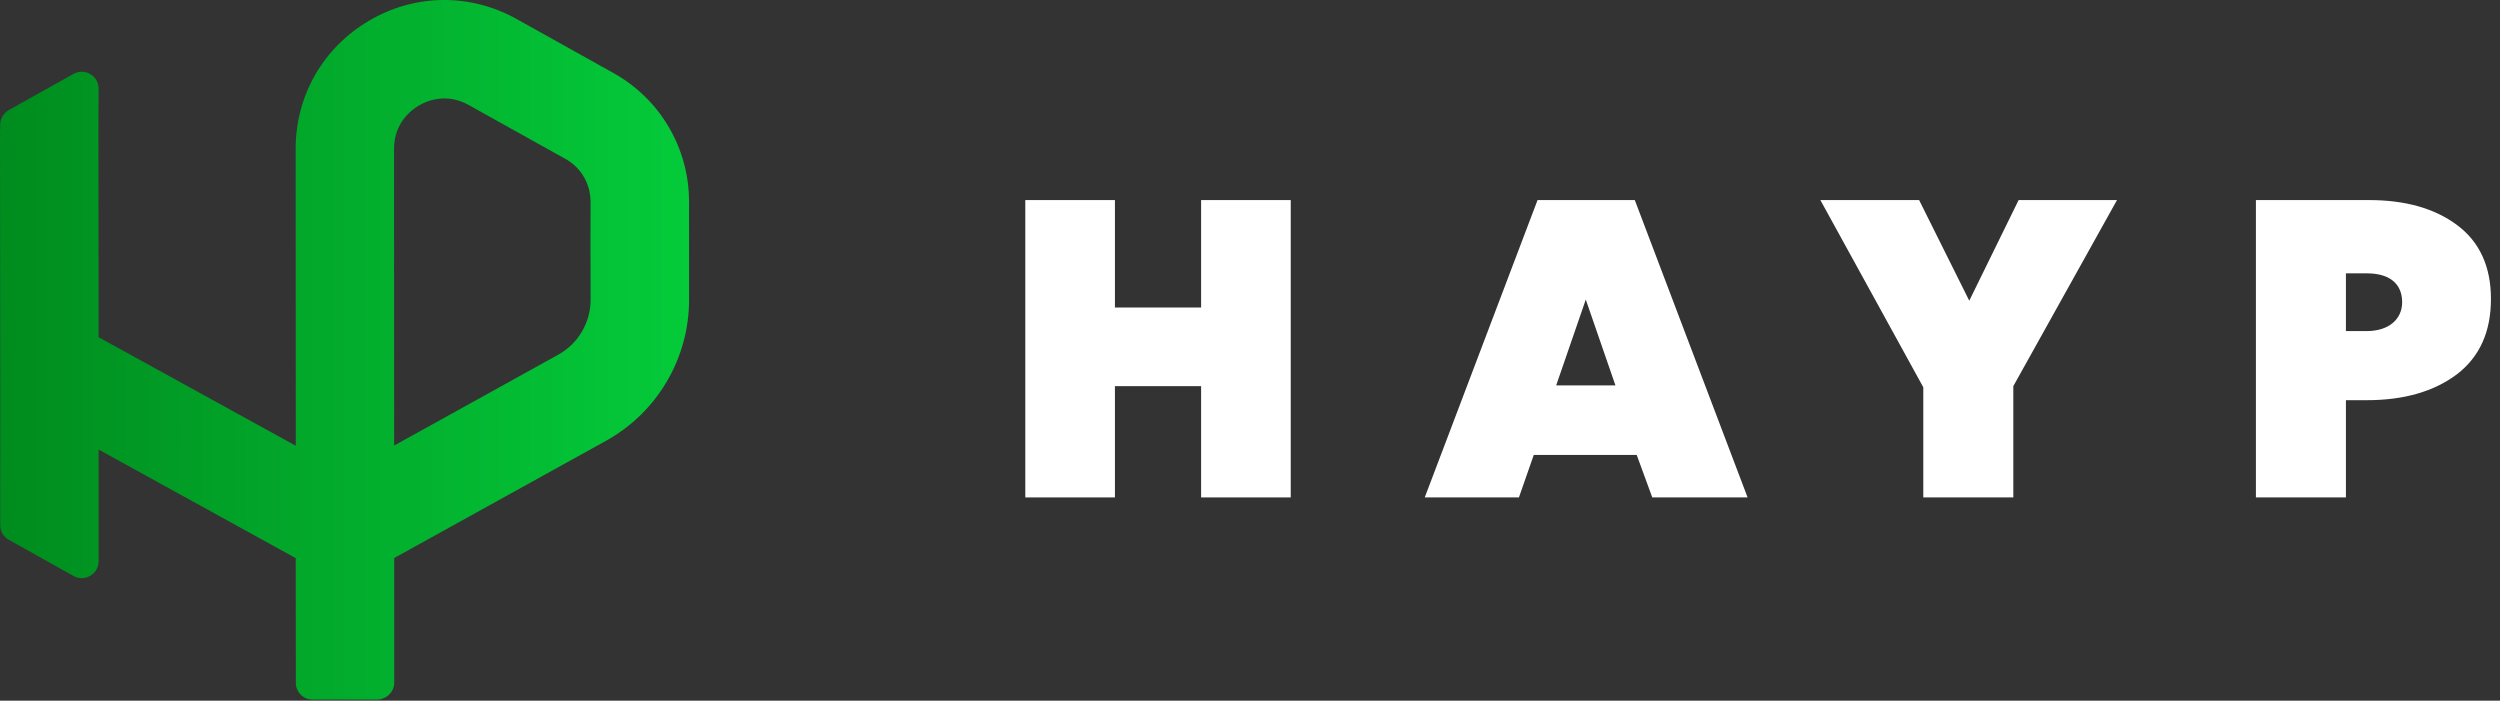
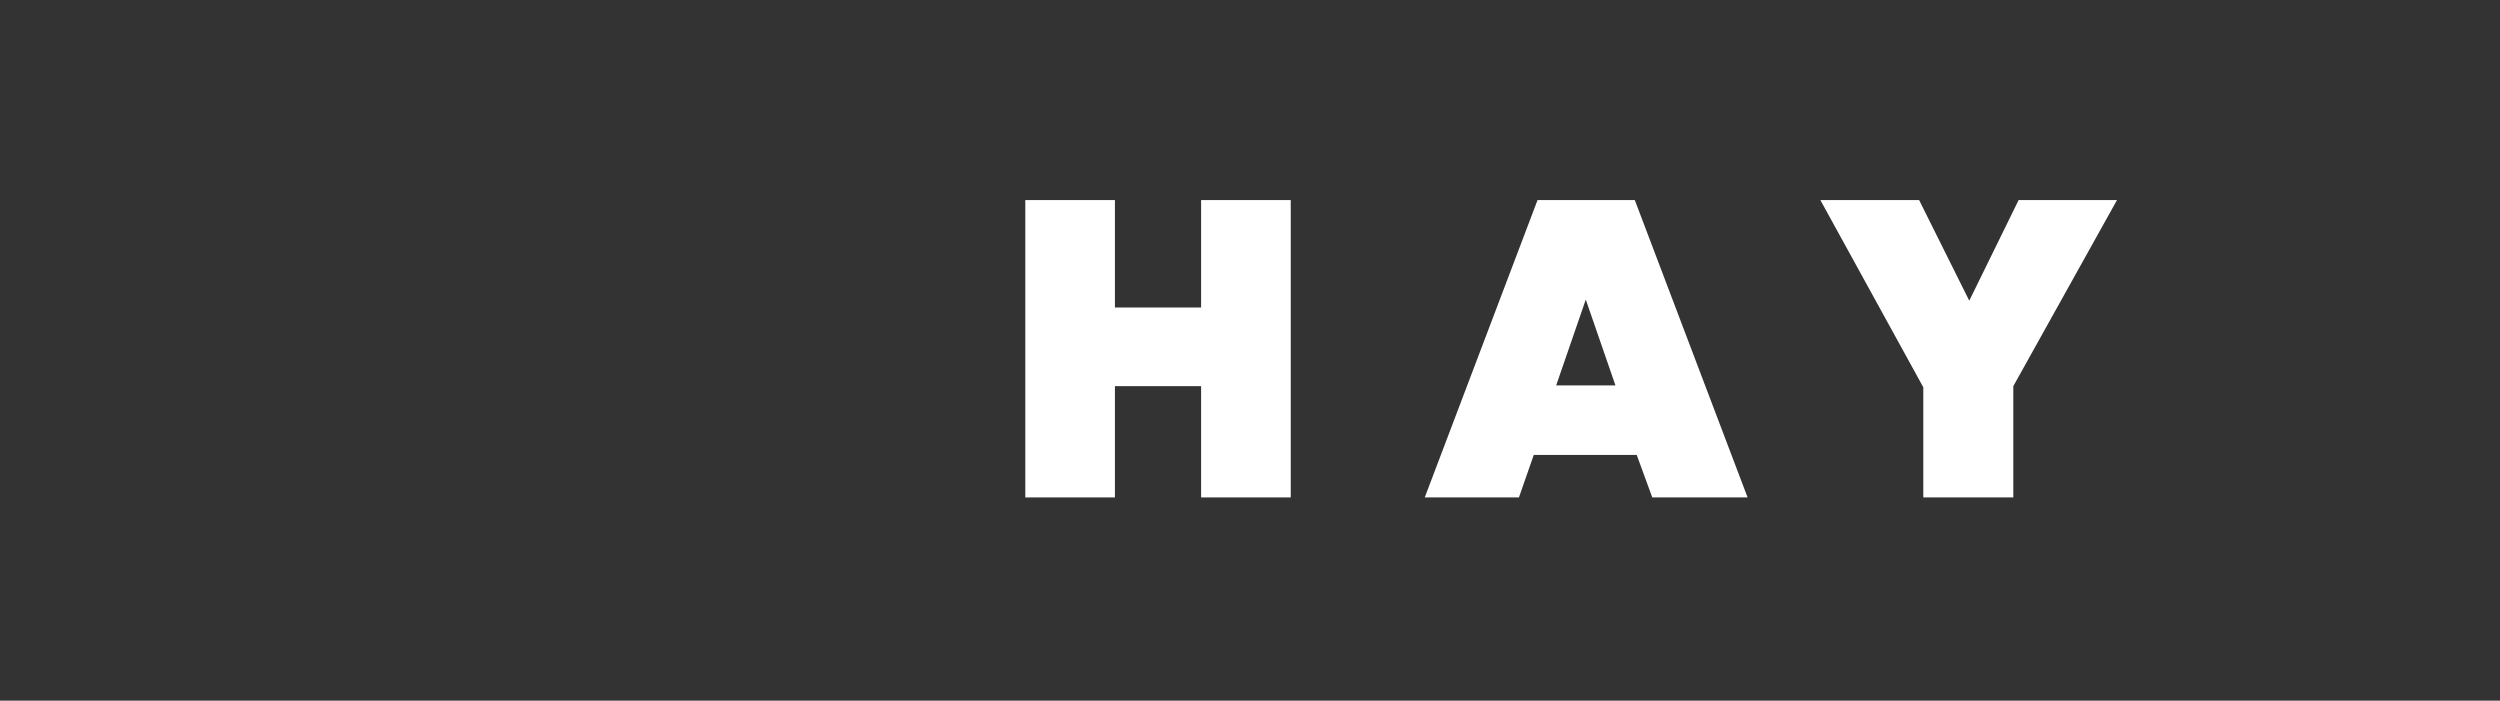
<svg xmlns="http://www.w3.org/2000/svg" width="157" height="44" viewBox="0 0 157 44" fill="none">
  <rect x="0" y="0" width="157" height="44" fill="#333333" stroke="none" />
-   <path d="M43.271 12.675C43.278 9.32 41.464 6.225 38.535 4.592L32.446 1.195C29.524 -0.435 26.056 -0.396 23.173 1.301C20.289 2.998 18.564 6.005 18.568 9.352L18.575 27.994L6.192 21.176L6.181 8.113L6.192 5.566C6.192 4.755 5.32 4.245 4.615 4.641L0.553 6.912C0.216 7.099 0.011 7.454 0.011 7.836V8.116H0L0.014 24.81L0.011 32.975C0.011 33.357 0.216 33.715 0.553 33.899L4.615 36.17C5.32 36.566 6.192 36.056 6.192 35.245V28.232L18.571 35.05L18.578 42.871C18.578 43.456 19.028 43.931 19.616 43.931H23.679C24.264 43.931 24.759 43.456 24.759 42.871L24.756 35.043L38.05 27.686C41.28 25.898 43.281 22.497 43.274 18.803L43.271 12.675ZM35.053 22.277L24.752 27.98L24.745 9.349C24.745 7.719 25.833 6.905 26.3 6.628C26.768 6.352 28.011 5.8 29.431 6.593L35.52 9.986C36.487 10.525 37.086 11.548 37.086 12.661L37.083 15.594V15.632V15.689L37.09 18.81C37.093 20.255 36.314 21.583 35.053 22.277Z" fill="url(#paint0_linear_4678_137)" />
  <path d="M70.017 31.238H64.389V12.565H70.017V19.312H75.43V12.565H81.058V31.238H75.43V24.25H70.017V31.238Z" fill="white" />
  <path d="M95.389 31.238H89.474L96.558 12.565H102.665L109.749 31.238H103.763L102.785 28.568H96.321L95.389 31.238ZM99.587 18.813L97.727 24.204H101.45L99.587 18.813Z" fill="white" />
  <path d="M120.783 24.321L114.319 12.565H120.521L123.67 18.884L126.769 12.565H132.947L126.436 24.25V31.238H120.783V24.321Z" fill="white" />
-   <path d="M154.288 23.51C152.857 24.583 150.973 25.132 148.635 25.132H147.324V31.238H141.671V12.565H148.776C151.065 12.565 152.903 13.089 154.309 14.137C155.715 15.186 156.431 16.737 156.431 18.763C156.434 20.839 155.719 22.415 154.288 23.51ZM148.635 17.166H147.324V20.793H148.613C150.069 20.793 150.856 20.006 150.856 18.979C150.852 17.835 150.091 17.166 148.635 17.166Z" fill="white" />
  <defs>
    <linearGradient id="paint0_linear_4678_137" x1="0" y1="21.966" x2="43.273" y2="21.966" gradientUnits="userSpaceOnUse">
      <stop stop-color="#008C1E" />
      <stop offset="1" stop-color="#04CB3A" />
    </linearGradient>
  </defs>
</svg>